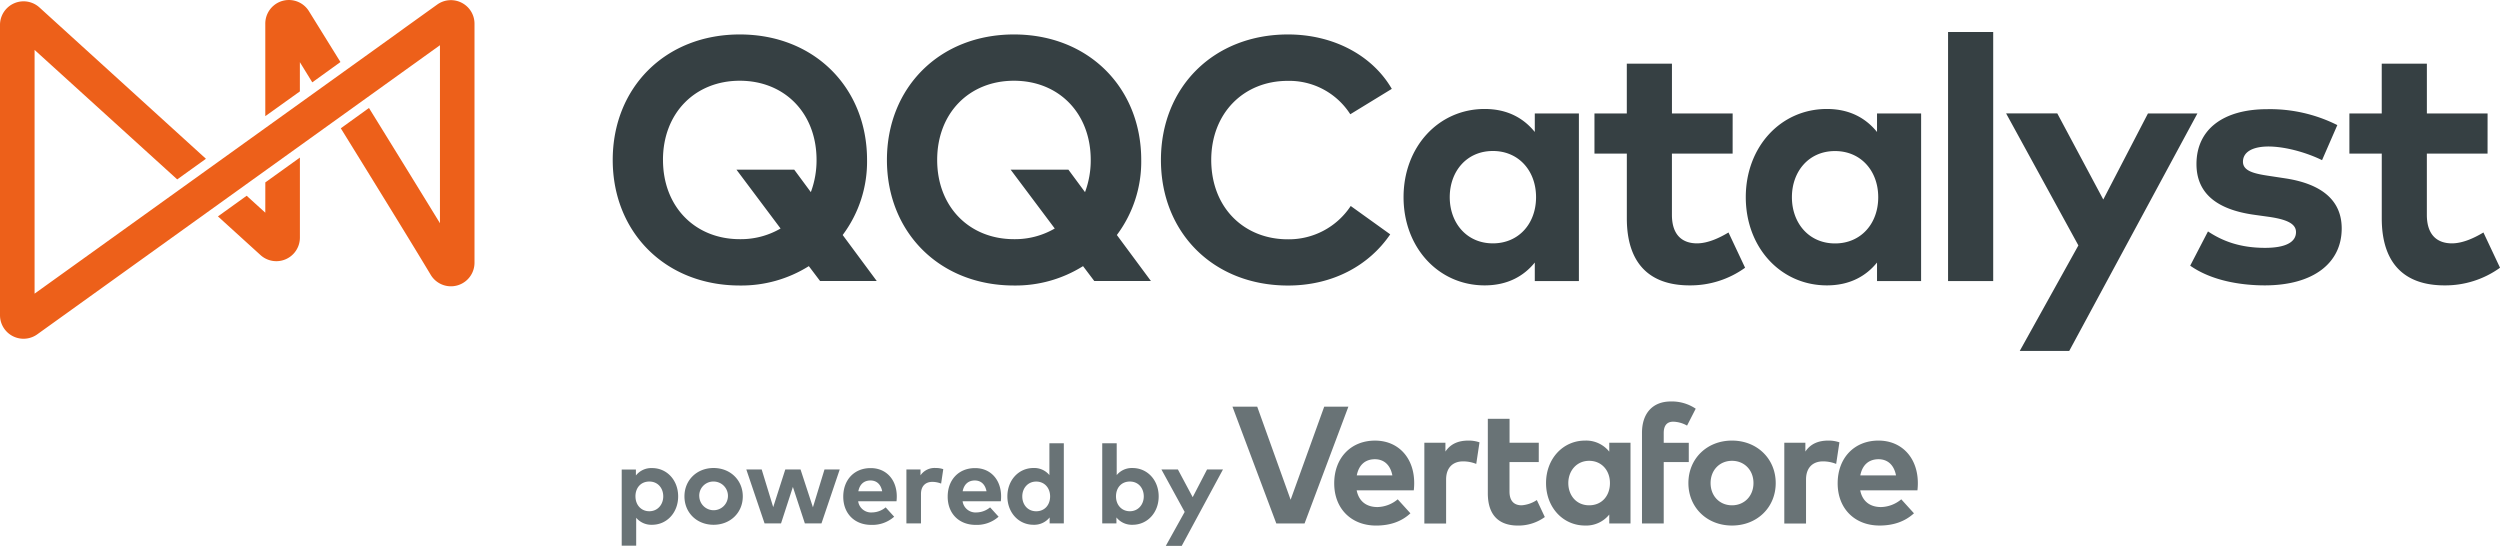
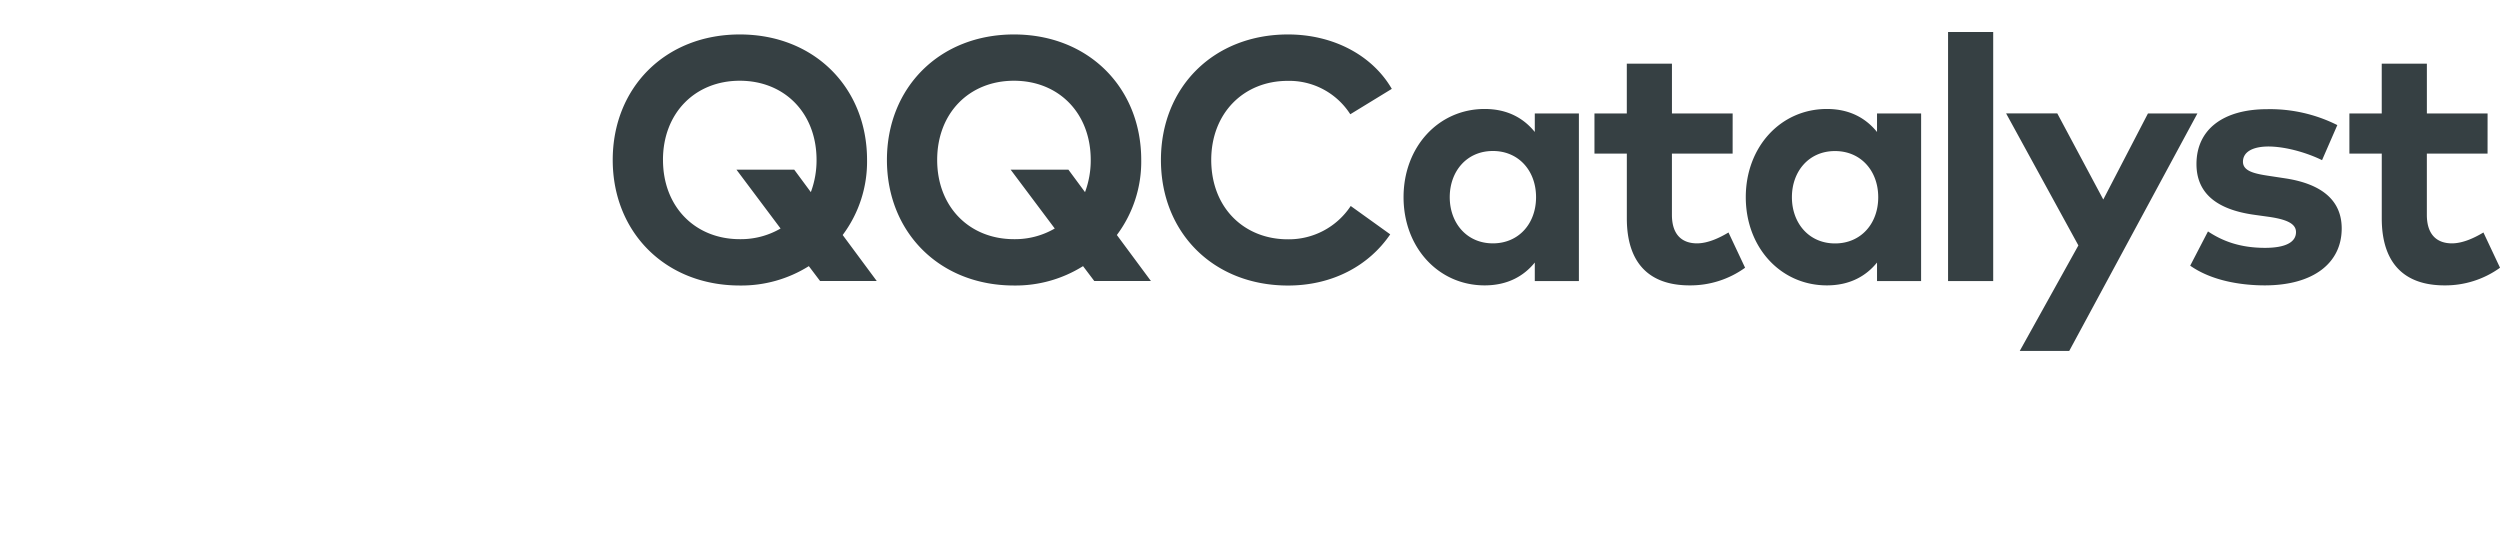
<svg xmlns="http://www.w3.org/2000/svg" id="Layer_1" data-name="Layer 1" viewBox="0 0 984.66 215">
  <defs>
    <style>.cls-1{fill:#ed601a}.cls-2{fill:#364043}.cls-3{fill:#697376}</style>
  </defs>
-   <path d="M104.49 83.77l-7.34-6.67-11.31 8.13 16.76 15.23a9.28 9.28 0 0 0 15.52-6.86V62.06l-13.62 9.78zM118.11 24.49l4.89 7.94 11.09-8-12.42-20.04a9.29 9.29 0 0 0-17.18 4.91v36.45L118.11 36z" class="cls-1" />
-   <path d="M181.84 1.09a9.25 9.25 0 0 0-9.66.72l-12.28 8.81-5.53 4-129.8 93.18-10.95 7.86v-96l56.18 51 11.31-8.12-65.57-59.6A9.29 9.29 0 0 0 0 9.82v114.31a9.27 9.27 0 0 0 14.69 7.54l17.83-12.8 129.81-93.2 10.95-7.86v70.1c-7.91-12.91-18.33-29.82-27.96-45.38l-11.09 8c13.35 21.58 28.11 45.52 35.43 57.74a9.28 9.28 0 0 0 17.23-4.77V9.35a9.25 9.25 0 0 0-5.05-8.26z" class="cls-1" />
  <path d="M341.5 63a48.17 48.17 0 0 1-9.6 29.56l13.42 18.12H323l-4.43-5.86a50 50 0 0 1-27.18 7.63c-29.36 0-50.06-21-50.06-49.45S262 13.57 291.37 13.57 341.5 34.54 341.5 63zm-80.37 0c0 18.53 12.74 31.2 30.24 31.2a31.06 31.06 0 0 0 16.07-4.2l-17.37-23.17h22.75l6.54 8.85A35.83 35.83 0 0 0 321.61 63c0-18.53-12.67-31.2-30.24-31.2S261.12 44.49 261.12 63zM449.49 63a48.17 48.17 0 0 1-9.6 29.56l13.42 18.12H431l-4.43-5.86a50 50 0 0 1-27.18 7.63c-29.36 0-50.06-21-50.06-49.45S370 13.57 399.36 13.57 449.49 34.54 449.49 63zm-80.37 0c0 18.53 12.74 31.2 30.24 31.2a31.06 31.06 0 0 0 16.07-4.2l-17.37-23.17h22.75l6.54 8.85A35.83 35.83 0 0 0 429.6 63c0-18.53-12.67-31.2-30.24-31.2S369.12 44.49 369.12 63zM548.18 35l-16.35 10a28.54 28.54 0 0 0-24.66-13.15c-17.3 0-30.11 12.67-30.11 31.2.07 19.14 13.28 31.2 30.11 31.2A29.18 29.18 0 0 0 532 81.13l15.56 11.17c-8.45 12.4-22.82 20.16-40.25 20.16-29.36 0-50.06-20.77-50.06-49.45S478 13.57 507.31 13.57c17.57 0 33.1 8.03 40.87 21.43zM621.87 110.69H604.5v-7.29c-4.29 5.31-10.69 9-19.75 9-18.19 0-31.94-14.92-31.94-34.74s13.76-34.74 31.94-34.74c9.06 0 15.39 3.68 19.75 9.06v-7.29h17.37zM571 77.66c0 10.08 6.61 18.19 17 18.19 10.15 0 17-7.76 17-18.19s-6.88-18.19-17-18.19c-10.4 0-17 8.11-17 18.19zM682.42 60.5h-23.91v24.11c0 8.24 4.36 11.24 9.88 11.24 4.22 0 8.79-2.11 12.4-4.29l6.54 13.89a36.84 36.84 0 0 1-21.86 6.95c-16.35 0-24.72-9.26-24.72-26.36V60.5H628V44.69h12.74V25.08h17.78v19.61h23.91zM756.65 110.69h-17.36v-7.29c-4.29 5.31-10.69 9-19.75 9-18.19 0-31.94-14.92-31.94-34.74s13.76-34.74 31.94-34.74c9.06 0 15.39 3.68 19.75 9.06v-7.29h17.37zm-50.88-33c0 10.08 6.61 18.19 17 18.19 10.15 0 17-7.76 17-18.19s-6.88-18.19-17-18.19c-10.39-.03-17 8.08-17 18.16zM785.05 110.69h-17.78V12.61h17.78zM815 138.21h-19.49l23.09-41.55-28.47-52h20.16l18.12 33.92L846 44.69h19.48zM914.57 63.08c-5.24-2.59-13.62-5.31-21-5.38-6.74 0-10.15 2.38-10.15 6 0 3.81 4.77 4.77 10.76 5.65l5.86.89c14.3 2.18 22.27 8.58 22.27 19.75 0 13.62-11.17 22.41-30.31 22.41-9 0-20.77-1.7-29.36-7.76l7-13.49c5.65 3.75 12.53 6.47 22.48 6.47 8.24 0 12.19-2.32 12.19-6.2 0-3.2-3.34-5-11-6.06l-5.38-.75c-15.26-2.11-22.82-8.79-22.82-20C865.12 51 875.61 43 893 43a59.12 59.12 0 0 1 27.59 6.27zM979.76 60.5h-23.91v24.11c0 8.24 4.36 11.24 9.88 11.24 4.22 0 8.79-2.11 12.4-4.29l6.54 13.89a36.84 36.84 0 0 1-21.86 6.95c-16.35 0-24.72-9.26-24.72-26.36V60.5h-12.75V44.69h12.74V25.08h17.78v19.61h23.91z" class="cls-2" />
-   <path d="M267.1 195.51c0 6.38-4.43 11.18-10.28 11.18a7.77 7.77 0 0 1-6.25-2.76v11h-5.7v-30h5.59v2.34a7.7 7.7 0 0 1 6.34-2.91c5.87-.03 10.3 4.77 10.3 11.15zm-16.81 0c0 3.35 2.21 5.85 5.46 5.85s5.48-2.61 5.48-5.85-2.1-5.85-5.48-5.85-5.47 2.5-5.47 5.85zM292.56 195.51c0 6.4-4.89 11.18-11.51 11.18s-11.47-4.78-11.47-11.18 4.87-11.18 11.47-11.18 11.51 4.78 11.51 11.18zm-17.14 0a5.65 5.65 0 1 0 5.63-5.85 5.55 5.55 0 0 0-5.64 5.85zM320.18 199.81l4.56-14.91h6l-7.19 21.24H317l-4.71-14.36-4.67 14.36h-6.49l-7.19-21.24H300l4.54 14.84 4.76-14.84h6zM353.21 195.49a16.41 16.41 0 0 1-.11 1.93H338a5.13 5.13 0 0 0 5.46 4.41 8.59 8.59 0 0 0 5.37-2l3.35 3.68a12.89 12.89 0 0 1-9.05 3.22c-6.51 0-11-4.43-11-11.11s4.38-11.25 10.74-11.25c6.13-.04 10.32 4.5 10.34 11.12zm-15.15-2h9.4c-.53-2.72-2.17-4.25-4.63-4.25-2.69.02-4.26 1.65-4.77 4.28zM371.52 184.79l-.85 5.68a9.29 9.29 0 0 0-3.46-.68c-2.65 0-4.47 1.62-4.47 4.78v11.58H357V184.9h5.55v2.32a6.7 6.7 0 0 1 6-2.89 8.69 8.69 0 0 1 2.97.46zM394.3 195.49a16.41 16.41 0 0 1-.11 1.93h-15.06a5.13 5.13 0 0 0 5.46 4.41 8.59 8.59 0 0 0 5.37-2l3.35 3.68a12.89 12.89 0 0 1-9.05 3.22c-6.51 0-11-4.43-11-11.11s4.38-11.25 10.74-11.25c6.09-.04 10.28 4.5 10.3 11.12zm-15.15-2h9.4c-.53-2.72-2.17-4.25-4.63-4.25-2.68.02-4.26 1.65-4.77 4.28zM413.32 187.12v-12.54H419v31.57h-5.59v-2.35a7.79 7.79 0 0 1-6.36 2.89c-5.85 0-10.28-4.8-10.28-11.18s4.43-11.18 10.28-11.18a7.72 7.72 0 0 1 6.27 2.79zm-10.68 8.4c0 3.24 2.13 5.85 5.48 5.85s5.48-2.5 5.48-5.85-2.21-5.85-5.48-5.85-5.48 2.6-5.48 5.84zM456.36 195.51c0 6.38-4.43 11.18-10.28 11.18a7.76 7.76 0 0 1-6.36-2.89v2.35h-5.59v-31.57h5.7v12.54a7.68 7.68 0 0 1 6.23-2.78c5.87-.01 10.3 4.79 10.3 11.17zm-16.81 0c0 3.35 2.21 5.85 5.46 5.85s5.48-2.61 5.48-5.85-2.1-5.85-5.48-5.85-5.46 2.5-5.46 5.85zM465.44 215h-6.27l7.43-13.37-9.16-16.73h6.49l5.83 10.92 5.66-10.92h6.27zM557 190.23a24.71 24.71 0 0 1-.16 2.89h-22.5c.92 4.59 4.13 6.59 8.17 6.59a12.85 12.85 0 0 0 8-3.05l5 5.51C552 205.48 547.37 207 542 207c-9.74 0-16.5-6.63-16.5-16.63s6.56-16.83 16.07-16.83c9.18-.01 15.43 6.78 15.43 16.69zm-22.67-3h14.07c-.79-4.07-3.25-6.36-6.92-6.36-3.99.04-6.35 2.47-7.1 6.41zM582.72 174.22l-1.28 8.5a13.89 13.89 0 0 0-5.18-1c-4 0-6.69 2.43-6.69 7.15v17.32H561v-31.81h8.3v3.48c2-3 5.05-4.33 9-4.33a13 13 0 0 1 4.42.69zM606.06 182h-11.52v11.61c0 4 2.1 5.41 4.76 5.41a12.43 12.43 0 0 0 6-2.07l3.15 6.69a17.74 17.74 0 0 1-10.56 3.36C590 207 586 202.53 586 194.3v-29.36h8.56v9.45h11.51zM642.2 206.17h-8.37v-3.51a11.66 11.66 0 0 1-9.51 4.33c-8.76 0-15.39-7.18-15.39-16.73s6.63-16.73 15.39-16.73a11.64 11.64 0 0 1 9.51 4.36v-3.51h8.37zm-24.5-15.91c0 4.86 3.18 8.76 8.2 8.76s8.2-3.74 8.2-8.76-3.31-8.76-8.2-8.76-8.2 3.91-8.2 8.76zM665.15 182h-9.87v24.18h-8.56v-35.73c0-7.45 4-12.33 11.38-12.33a16.88 16.88 0 0 1 9.78 2.85l-3.41 6.66a11.57 11.57 0 0 0-5.45-1.54c-2.46 0-3.74 1.51-3.74 4.46v3.84h9.87zM699.39 190.26c0 9.58-7.32 16.73-17.22 16.73S665 199.84 665 190.26s7.28-16.73 17.16-16.73 17.23 7.15 17.23 16.73zm-25.65 0c0 5.15 3.61 8.76 8.43 8.76s8.46-3.61 8.46-8.76-3.64-8.76-8.46-8.76-8.43 3.61-8.43 8.76zM724.48 174.22l-1.28 8.5a13.91 13.91 0 0 0-5.18-1c-4 0-6.69 2.43-6.69 7.15v17.32h-8.56v-31.81h8.3v3.48c2-3 5.05-4.33 9-4.33a13 13 0 0 1 4.41.69zM755.37 190.23a24.71 24.71 0 0 1-.16 2.89h-22.54c.92 4.59 4.13 6.59 8.17 6.59a12.85 12.85 0 0 0 8-3.05l5 5.51c-3.61 3.31-8.2 4.82-13.55 4.82-9.74 0-16.5-6.63-16.5-16.63s6.56-16.83 16.07-16.83c9.21 0 15.48 6.79 15.51 16.7zm-22.67-3h14.07c-.79-4.07-3.25-6.36-6.92-6.36-4.03.04-6.39 2.47-7.15 6.41zM513.82 206.17h-11.13l-17.27-46h9.75l13.16 36.67 13.23-36.67h9.52z" class="cls-3" />
</svg>